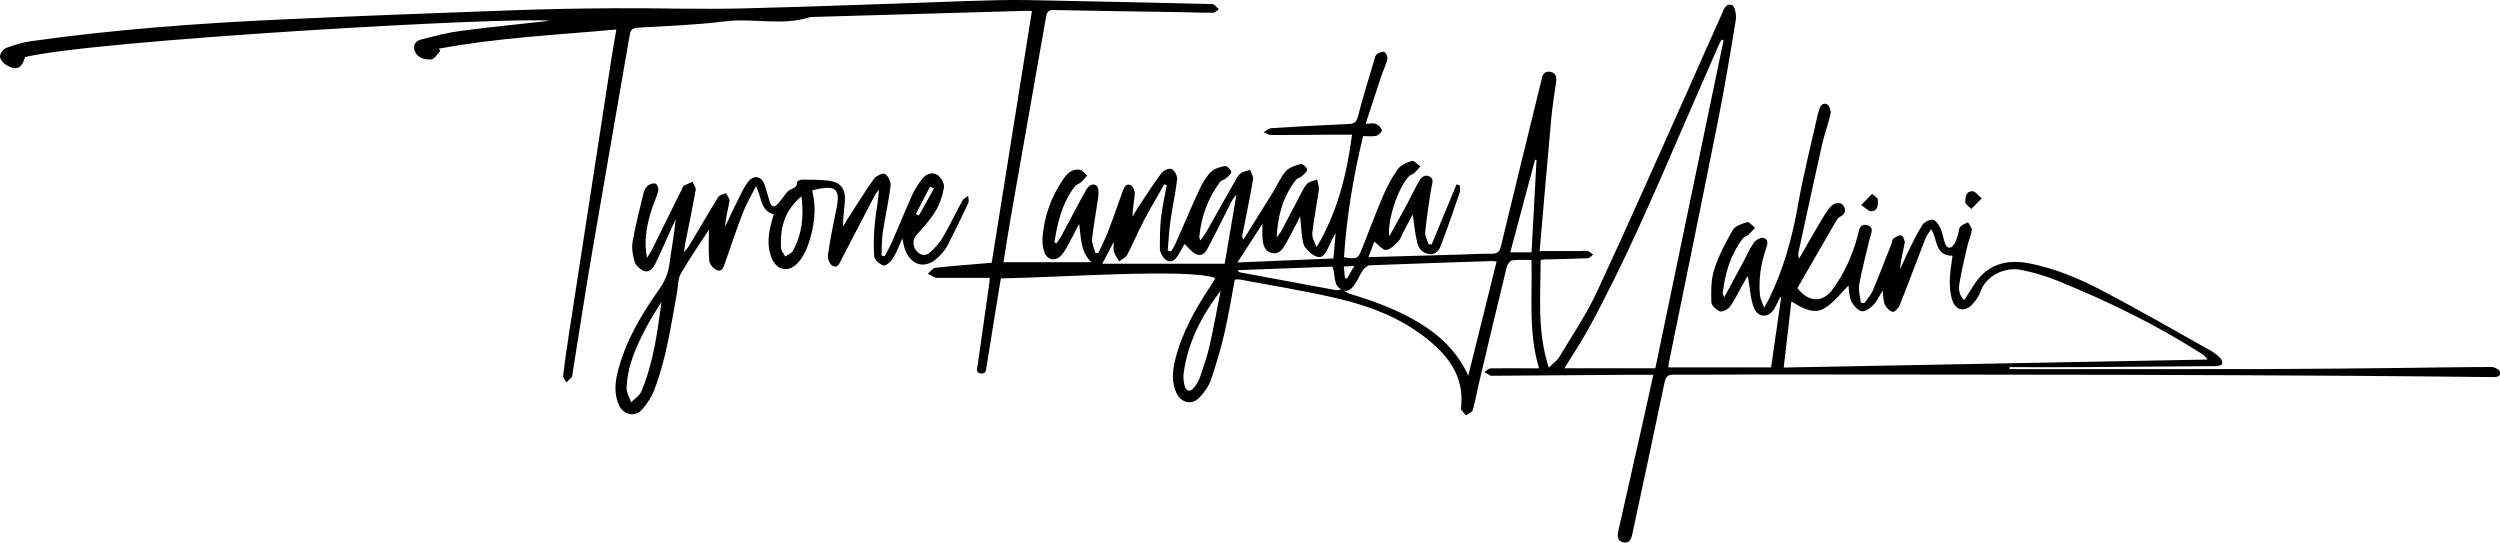
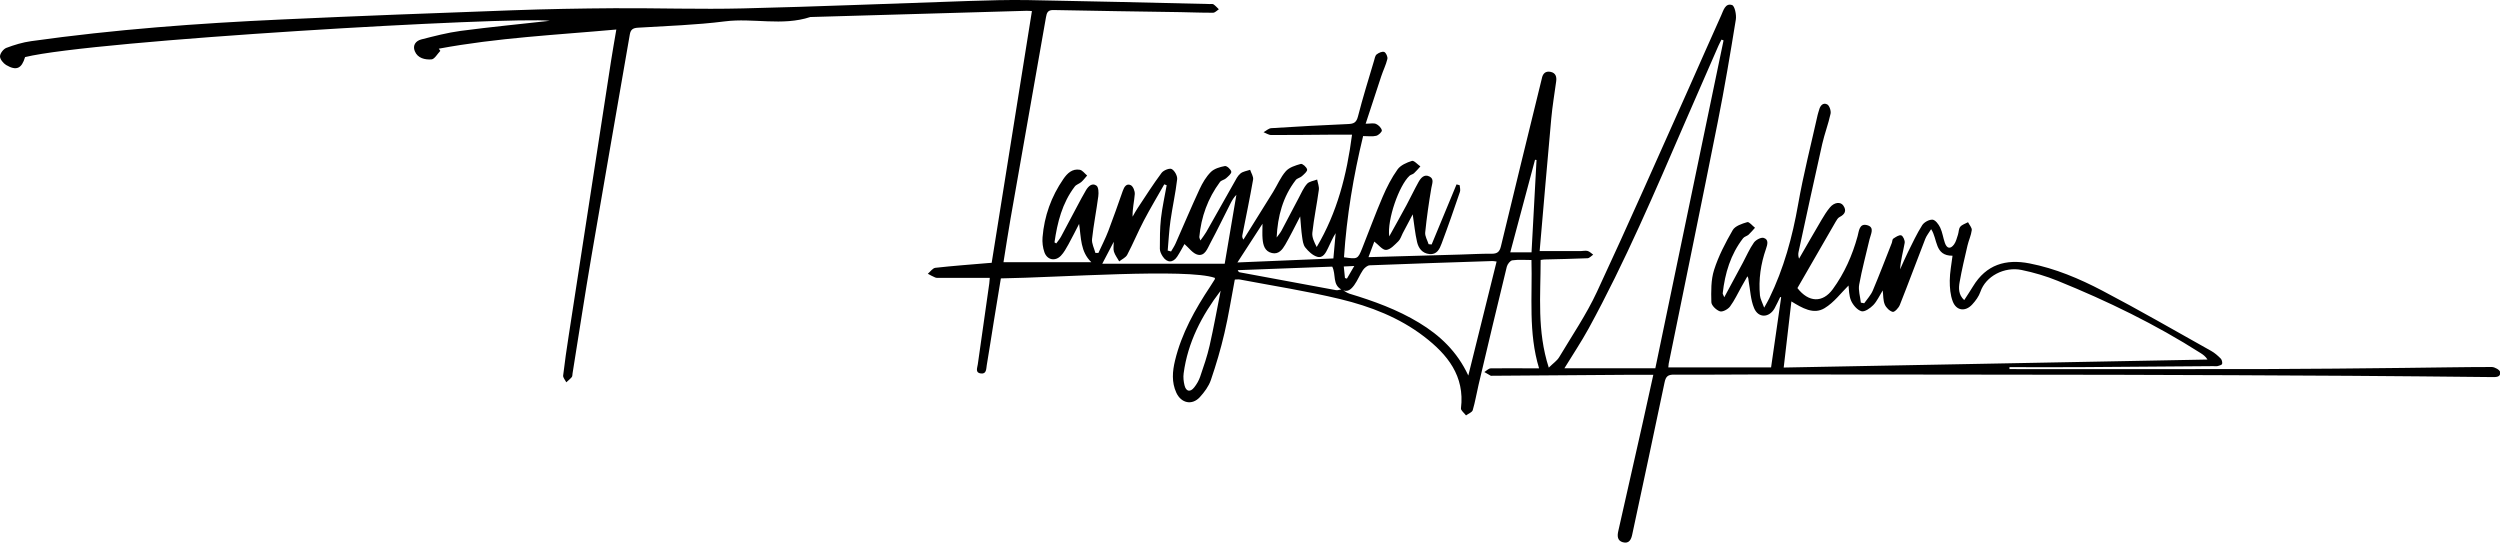
<svg xmlns="http://www.w3.org/2000/svg" data-id="Layer_2" viewBox="0 0 550.48 119.58" width="550.48" height="119.58">
  <defs>
    <style>.cls-1{stroke-width:0px;}</style>
  </defs>
  <g id="Layer_1-2">
    <path class="cls-1" d="m271.88,61.63c-.75,3.93-1.36,7.86-2.27,11.73-.81,3.49-1.83,6.94-2.99,10.33-.47,1.37-1.43,2.67-2.43,3.76-1.71,1.86-4.1,1.34-5.17-.97-1.07-2.32-.86-4.72-.29-7.09,1.44-5.98,4.4-11.25,7.76-16.32.34-.51.67-1.03.99-1.56.05-.08.02-.21.03-.32-6.06-2.15-34.54-.07-47.13.11-.52,3.14-1.05,6.33-1.56,9.52-.52,3.21-1.01,6.43-1.55,9.63-.13.78-.04,1.93-1.27,1.79-1.32-.15-.81-1.22-.7-2,.83-5.94,1.69-11.88,2.53-17.82.04-.32.06-.64.11-1.23-3.75,0-7.39,0-11.02,0-.34,0-.7.03-1-.09-.56-.22-1.08-.54-1.62-.82.55-.46,1.07-1.24,1.66-1.31,3.84-.43,7.7-.71,11.56-1.04.28-.02.55-.04.84-.06,2.95-18.46,5.9-36.89,8.86-55.43-.37-.02-.79-.08-1.21-.06-15.86.45-31.73.91-47.59,1.37-6.19,2.04-12.57.16-18.84.96-6.33.8-12.74,1-19.12,1.39-1.09.07-1.59.4-1.78,1.48-2.8,16.24-5.66,32.48-8.43,48.73-1.47,8.62-2.79,17.27-4.18,25.91-.04.28-.02.62-.17.81-.35.42-.8.77-1.21,1.15-.24-.5-.74-1.03-.69-1.49.34-2.95.78-5.89,1.23-8.83,3.1-20.18,6.21-40.35,9.33-60.52.34-2.2.74-4.39,1.15-6.84-13.21,1.19-26.25,1.82-39.09,4.22.11.16.23.32.34.48-.65.66-1.27,1.83-1.96,1.88-1.4.09-3.03-.23-3.67-1.82-.52-1.29.22-2.27,1.44-2.58,2.87-.73,5.75-1.49,8.68-1.88,6.61-.87,13.26-1.51,19.62-2.22-8.8-.97-100.47,4.29-115.55,7.99-.75,2.54-1.9,3.08-4.18,1.74C.7,13.91-.01,13.03,0,12.4c.01-.65.75-1.6,1.38-1.85,1.77-.67,3.62-1.23,5.49-1.49,18.29-2.57,36.69-3.93,55.13-4.77,16.97-.78,33.95-1.42,50.93-2.03,7.45-.27,14.91-.4,22.37-.45,9.43-.05,18.87.27,28.29.04,16.54-.39,33.06-1.09,49.6-1.63,4.43-.14,8.86-.28,13.29-.2,13.3.23,26.6.57,39.9.87.28,0,.63-.06.83.07.43.3.78.71,1.17,1.08-.42.27-.84.76-1.26.76-2.41.02-4.82-.09-7.23-.13-9.31-.15-18.62-.26-27.93-.46-1.26-.03-1.47.62-1.64,1.57-2.6,14.8-5.21,29.59-7.81,44.39-.55,3.14-1.02,6.29-1.55,9.57h19.35c-2.43-2.33-2.24-5.38-2.7-8.44-.78,1.5-1.53,3.03-2.35,4.51-.49.87-.98,1.79-1.66,2.5-1.26,1.3-3.02.95-3.63-.77-.36-1.02-.5-2.21-.41-3.29.38-4.67,1.92-8.97,4.59-12.84.85-1.24,1.95-2.31,3.6-2.03.6.1,1.09.83,1.63,1.27-.43.48-.81,1.01-1.29,1.43-.44.39-1.11.55-1.44,1-2.77,3.64-3.83,7.9-4.46,12.29.13.08.26.15.39.23.36-.5.77-.98,1.06-1.51,1.2-2.22,2.36-4.46,3.55-6.68.63-1.19,1.26-2.38,1.94-3.53.52-.88,1.36-1.68,2.3-1.01.47.33.51,1.55.41,2.33-.41,3.15-1.04,6.28-1.38,9.44-.1.98.47,2.03.74,3.05.22,0,.44,0,.66.01.73-1.61,1.55-3.18,2.18-4.83,1.12-2.93,2.15-5.89,3.19-8.85.31-.89.83-1.71,1.77-1.24.51.26.92,1.31.87,1.97-.12,1.61-.53,3.19-.48,4.96.36-.63.7-1.27,1.1-1.87,1.73-2.61,3.41-5.26,5.28-7.77.42-.57,1.75-1.11,2.23-.85.65.35,1.29,1.52,1.2,2.26-.35,3.05-1.04,6.07-1.47,9.12-.31,2.17-.41,4.38-.61,6.57.25.07.49.13.74.2.33-.58.72-1.14.99-1.75,1.77-4,3.46-8.03,5.3-11.99.63-1.35,1.43-2.72,2.47-3.76.75-.74,2.01-1.11,3.1-1.31.41-.08,1.32.74,1.4,1.24.07.42-.69,1.04-1.17,1.47-.38.34-1.05.42-1.33.81-2.66,3.6-4.14,7.66-4.54,12.12-.01.15.09.3.24.75.51-.73.94-1.26,1.28-1.85,2.05-3.61,4.07-7.23,6.12-10.84.41-.73.8-1.55,1.42-2.06.55-.46,1.41-.56,2.13-.81.23.72.77,1.5.65,2.16-.71,4.09-1.56,8.15-2.36,12.21-.05.27-.07.54.23,1,2.18-3.5,4.37-6.99,6.54-10.5.94-1.52,1.64-3.25,2.8-4.56.76-.86,2.12-1.28,3.3-1.61.36-.1,1.31.73,1.39,1.24.07.42-.69,1.04-1.16,1.47-.39.35-1.05.45-1.35.85-2.83,3.67-3.98,7.95-4.2,12.64.36-.5.78-.97,1.07-1.51,1.27-2.37,2.5-4.76,3.76-7.14.58-1.09,1.07-2.27,1.87-3.17.48-.54,1.47-.64,2.22-.94.13.76.47,1.55.37,2.28-.43,3.15-1.08,6.27-1.43,9.43-.11,1.01.42,2.09.96,3.15,4.5-7.58,6.62-15.82,7.78-24.74-1.45,0-2.88,0-4.31,0-4.49.03-8.98.09-13.47.08-.57,0-1.13-.4-1.7-.62.56-.31,1.11-.85,1.69-.89,5.65-.36,11.31-.67,16.96-.91,1.23-.05,1.8-.35,2.14-1.68,1.05-4.12,2.33-8.19,3.54-12.28.14-.48.23-1.1.57-1.37.45-.36,1.24-.71,1.67-.54.39.16.81,1.09.69,1.55-.31,1.3-.93,2.52-1.35,3.8-1.13,3.39-2.23,6.79-3.43,10.45,1,0,1.74-.19,2.29.05.55.24,1.16.86,1.27,1.4.07.33-.72,1.08-1.23,1.21-.84.21-1.77.06-2.89.06-2.13,8.76-3.62,17.66-4.21,26.69,2.97.43,3.04.42,3.98-1.91,1.52-3.8,2.92-7.65,4.53-11.4.9-2.1,1.96-4.18,3.28-6.03.66-.93,2.01-1.52,3.17-1.88.45-.14,1.23.78,1.86,1.21-.47.51-.9,1.05-1.41,1.51-.27.25-.71.3-.98.55-2.31,2.14-4.95,9.65-4.47,13.35,1.41-2.55,2.64-4.71,3.81-6.9.9-1.68,1.71-3.4,2.64-5.07.51-.91,1.27-1.81,2.42-1.21,1.08.55.56,1.57.4,2.54-.55,3.24-1.02,6.5-1.35,9.77-.08.83.48,1.72.75,2.59l.67.06c1.83-4.41,3.65-8.82,5.48-13.23.23.06.46.12.69.18.03.49.21,1.03.06,1.46-1.3,3.82-2.62,7.63-4.04,11.4-.44,1.18-1.02,2.48-2.7,2.3-1.58-.17-2.39-1.31-2.7-2.65-.45-1.93-.63-3.92-.96-6.09-.76,1.44-1.48,2.8-2.2,4.16-.31.59-.5,1.32-.96,1.76-.81.78-1.74,1.84-2.69,1.91-.79.06-1.67-1.13-2.61-1.84-.33.88-.77,2.07-1.28,3.43,6.9-.19,13.56-.38,20.22-.57,2.3-.06,4.6-.21,6.89-.18,1.23.01,1.76-.41,2.05-1.62,2.91-12.1,5.88-24.18,8.84-36.27.05-.22.12-.43.16-.65.2-1.11.8-1.76,1.98-1.5,1.08.24,1.33,1.07,1.19,2.08-.37,2.72-.83,5.44-1.08,8.17-.89,9.71-1.71,19.42-2.56,29.2,3.29,0,6.18,0,9.07,0,.5,0,1.04-.15,1.5-.02.45.13.82.53,1.22.81-.42.28-.83.78-1.26.79-3.14.14-6.28.19-9.42.27-.22,0-.44.05-.89.11,0,7.77-.83,15.59,1.79,23.71,1-.99,1.82-1.53,2.28-2.29,2.84-4.76,5.99-9.38,8.32-14.39,6.96-14.94,13.59-30.03,20.33-45.07,2.36-5.27,4.65-10.57,7.04-15.83.48-1.05.89-2.76,2.39-2.26.59.2.99,2.14.83,3.18-1.22,7.53-2.48,15.05-3.97,22.52-3.53,17.76-7.2,35.49-10.81,53.24-.05.27-.06.55-.09.85h22.63c.76-5.29,1.49-10.36,2.22-15.43-.07-.03-.14-.06-.2-.09-.42.84-.8,1.7-1.25,2.51-1.19,2.11-3.57,2.2-4.51-.05-.78-1.85-.84-4-1.21-6.02-.05-.27,0-.56-.26-.99-.44.77-.87,1.54-1.31,2.31-.82,1.46-1.53,3.01-2.52,4.35-.46.61-1.63,1.25-2.22,1.06-.8-.26-1.87-1.29-1.89-2.01-.06-2.37-.11-4.89.6-7.11.97-3.05,2.49-5.97,4.1-8.76.53-.92,2.04-1.42,3.21-1.76.41-.12,1.13.8,1.7,1.24-.47.51-.91,1.06-1.42,1.53-.35.31-.92.41-1.2.77-2.76,3.57-4,7.72-4.49,12.13-.01.13.1.27.34.87,1.48-2.75,2.8-5.19,4.11-7.63.79-1.48,1.46-3.05,2.42-4.41.42-.59,1.56-1.2,2.14-1.03,1.17.34.85,1.45.52,2.41-1.16,3.32-1.66,6.75-1.33,10.26.07.76.5,1.49.93,2.69.56-1.01.87-1.53,1.13-2.07,3.19-6.55,5.08-13.47,6.34-20.65,1.16-6.62,2.84-13.15,4.3-19.71.08-.38.23-.75.33-1.13.24-.96.9-1.66,1.78-1.19.49.26.87,1.41.74,2.04-.48,2.24-1.32,4.41-1.83,6.64-1.79,7.93-3.5,15.87-5.22,23.81-.1.46-.08.94.11,1.48,1.64-2.84,3.27-5.7,4.94-8.53.57-.96,1.16-1.93,1.88-2.78.93-1.11,2.3-1.28,2.91-.41.8,1.13.38,1.95-.81,2.55-.36.18-.63.64-.85,1.02-2.84,4.9-5.66,9.8-8.43,14.62,2.48,3.2,5.57,3.29,7.79.24,2.56-3.51,4.31-7.46,5.46-11.66.31-1.14.37-2.88,2.08-2.44,1.76.46.81,1.98.55,3.12-.77,3.32-1.67,6.62-2.28,9.98-.23,1.26.23,2.64.37,3.97.25.04.49.09.74.13.65-.93,1.47-1.79,1.9-2.82,1.46-3.45,2.79-6.96,4.17-10.45.12-.31.1-.79.31-.94.54-.36,1.28-.88,1.76-.74.41.12.86,1.14.77,1.66-.33,1.92-.89,3.8-1.01,5.83.57-1.26,1.11-2.54,1.73-3.79,1-2,1.94-4.05,3.14-5.94.42-.66,1.54-1.27,2.28-1.21.61.05,1.34,1.02,1.68,1.74.5,1.05.64,2.26,1.03,3.37.44,1.27,1.22,1.42,2.02.34.44-.6.61-1.41.86-2.14.19-.58.15-1.32.51-1.75.4-.48,1.12-.68,1.71-1,.29.59.89,1.21.82,1.75-.14,1.15-.68,2.25-.94,3.39-.62,2.67-1.26,5.34-1.73,8.04-.24,1.34-.28,2.78,1.01,3.97.69-1.07,1.34-2.04,1.94-3.03,2.9-4.78,7.18-6.08,12.45-5.05,5.67,1.11,10.96,3.35,16.02,6,8.09,4.24,16,8.81,23.97,13.27.77.43,1.46,1.04,2.09,1.67.26.26.4.82.32,1.18-.05.23-.6.39-.96.48-.32.08-.67.02-1.01.02-9.82.08-19.64.16-29.45.22-5.14.03-10.27,0-15.41,0,0,.14,0,.29,0,.43,18.8,0,37.6.03,56.4-.01,10.15-.02,20.31-.15,30.46-.25,6.45-.06,12.9-.2,19.35-.2.64,0,1.76.64,1.83,1.1.17,1.16-.91,1.13-1.77,1.12-10.44-.1-20.87-.22-31.31-.28-17-.1-34-.18-51.01-.22-26.27-.05-52.53-.06-78.8-.08-6.34,0-12.68.09-19.02.04-1.34-.01-1.8.41-2.07,1.71-2.27,10.92-4.63,21.83-6.96,32.74-.05.22-.1.44-.14.66-.23,1.15-.68,2.18-2.08,1.8-1.23-.34-1.26-1.38-1.01-2.47,1.8-7.93,3.59-15.86,5.37-23.79.77-3.44,1.52-6.88,2.34-10.61-2.08,0-3.95-.01-5.83,0-9.87.07-19.75.14-29.62.21-.11,0-.25.04-.33,0-.48-.26-.96-.55-1.43-.82.47-.28.94-.81,1.42-.81,3.14-.06,6.28-.01,9.43,0,.38,0,.77,0,1.21,0-2.4-7.84-1.46-15.84-1.68-23.86-1.45,0-2.85-.12-4.21.07-.48.07-1.08.85-1.22,1.41-2.12,8.66-4.17,17.33-6.22,26.01-.44,1.85-.74,3.75-1.28,5.57-.15.49-.97.78-1.48,1.16-.39-.53-1.17-1.1-1.11-1.57.87-7.13-2.99-11.85-8.12-15.79-5.47-4.2-11.85-6.65-18.46-8.25-7.29-1.76-14.72-2.91-22.09-4.31-.32-.06-.65,0-1.09,0Zm23.51,2.13c-2.05-1.07-1.16-3.31-2.04-5.05-6.88.26-13.85.52-20.81.78.16.39.32.45.48.48,7.05,1.31,14.09,2.63,21.15,3.92.39.07.83-.11,1.24-.18.58.32,1.12.77,1.74.96,5.32,1.61,10.52,3.49,15.31,6.39,4.59,2.78,8.38,6.32,10.85,11.63,2.14-8.62,4.17-16.82,6.23-25.1-.46-.06-.68-.11-.9-.11-9.01.3-18.03.58-27.04.94-.51.02-1.15.56-1.48,1.03-.72,1.06-1.18,2.3-1.93,3.33-.64.87-1.48,1.75-2.8.97Zm97.35,17.17c31.15-.59,62.24-1.18,93.34-1.76-.48-.73-.98-1.08-1.5-1.41-9.96-6.35-20.54-11.48-31.46-15.91-2.57-1.05-5.29-1.85-8.01-2.41-3.74-.76-7.86,1.34-9.04,4.81-.35,1.02-1.06,1.99-1.81,2.8-1.51,1.64-3.49,1.39-4.28-.68-.54-1.41-.67-3.05-.66-4.59.02-1.82.39-3.63.61-5.47-3.99.03-3.24-3.68-4.71-5.85-.5.82-1.02,1.44-1.29,2.14-1.89,4.85-3.69,9.73-5.61,14.56-.26.65-1.17,1.61-1.56,1.51-.69-.17-1.46-.93-1.75-1.63-.38-.9-.31-1.98-.45-3.09-.74,1.19-1.25,2.37-2.08,3.23-.67.69-1.9,1.55-2.6,1.35-.93-.26-1.86-1.36-2.29-2.33-.49-1.12-.44-2.48-.56-3.33-1.62,1.59-3.18,3.73-5.28,4.99-2.42,1.47-4.91-.03-7.3-1.49-.57,4.9-1.11,9.56-1.69,14.54Zm-13.23-72.03c-.15-.06-.3-.12-.45-.18-.22.44-.46.87-.66,1.32-2.45,5.6-4.9,11.19-7.33,16.79-6.66,15.37-13.22,30.8-21.27,45.51-1.65,3.01-3.58,5.88-5.33,8.75h20.02c5.03-24.14,10.03-48.17,15.02-72.19Zm-134.27,44.34c-.86,1.65-1.63,3.11-2.53,4.83h26.96c.9-5.31,1.74-10.24,2.57-15.17-.55.55-.92,1.17-1.25,1.81-1.5,2.94-2.93,5.92-4.49,8.83-.61,1.14-1.18,2.88-2.72,2.56-1.12-.23-2.01-1.55-2.97-2.36-.37.65-.93,1.73-1.59,2.75-.93,1.42-2.25,1.42-3.19,0-.33-.5-.64-1.13-.64-1.7,0-2.22,0-4.46.24-6.67.28-2.46.83-4.89,1.26-7.33-.18-.07-.35-.14-.53-.2-1.5,2.65-3.07,5.27-4.49,7.97-1.3,2.48-2.37,5.08-3.67,7.55-.33.62-1.16.97-1.76,1.45-.4-.71-.92-1.38-1.16-2.14-.19-.61-.04-1.33-.04-2.2Zm41.04-5.57c-1.24,2.37-2.19,4.33-3.29,6.22-.62,1.06-1.43,2.17-2.91,1.83-1.6-.36-1.95-1.73-2.07-3.11-.09-.96-.02-1.94-.02-3.34-1.95,3.01-3.66,5.64-5.52,8.52,7.25-.3,14.15-.59,21.13-.88.18-1.99.34-3.78.5-5.57-.69,1.07-1.14,2.21-1.68,3.3-.49,1.01-1.1,2.29-2.41,1.89-.99-.3-1.92-1.19-2.6-2.04-.48-.6-.58-1.56-.7-2.38-.19-1.31-.26-2.63-.42-4.44Zm-17.5,16.34c-4.18,5.48-7.24,11.38-8.15,18.19-.12.86-.02,1.8.19,2.65.33,1.37,1.25,1.57,2.12.47.55-.69,1.02-1.5,1.31-2.33.78-2.28,1.57-4.56,2.1-6.9.91-4.01,1.63-8.06,2.43-12.09Zm68.45-8.45c.37-6.9.74-13.61,1.1-20.33-.11-.02-.22-.03-.33-.05-1.8,6.74-3.61,13.49-5.45,20.38h4.67Zm-41.08,5.66c.14.04.29.09.43.13.49-.85.99-1.7,1.62-2.78-.96.04-1.55.07-2.31.11.09.94.18,1.74.26,2.54Z" />
-     <path class="cls-1" d="m198.7,52.51c-.77,1.66-1.31,3.15-2.13,4.46-.45.7-1.56,1.65-2.07,1.49-.83-.26-1.95-1.28-2.01-2.05-.19-2.48-.08-5.02.17-7.5.23-2.36.78-4.7.86-7.17-.34.49-.73.95-1,1.47-2.42,4.61-4.82,9.23-7.21,13.86-.44.85-.83,2.06-1.97,1.48-.61-.31-1.16-1.57-1.05-2.31.48-3.38,1.15-6.74,1.85-10.08.94-4.49-.03-5.46-4.54-4.43-.21.05-.42.12-.78.23,1.08,4.14.44,8.15-.91,12.05-.48,1.39-1.25,2.8-2.24,3.88-2.06,2.25-4.71,1.65-5.82-1.19-1-2.58-.66-5.18.03-7.77.14-.53.3-1.07.48-1.72-2.91-.81-2.61-3.71-3.9-6.22-1.1,2.19-2.15,3.95-2.88,5.84-1.4,3.6-2.62,7.28-3.89,10.93-.32.92-.62,2.14-1.78,1.75-.75-.25-1.65-1.31-1.73-2.08-.23-2.25-.08-4.54-.08-6.85-2.08,3.2-4.29,6.36-6.2,9.69-.66,1.14-.56,2.72-.82,4.1-1.34,7.22-2.33,14.52-4.99,21.42-.61,1.58-1.58,3.1-2.7,4.37-1.57,1.78-4.08,1.23-5.09-.95-1.18-2.54-.86-5.15-.18-7.74,1.74-6.62,5.22-12.37,9.1-17.89,1.2-1.7,1.92-3.45,2.19-5.5.43-3.27,1.06-6.52,1.38-9.86-.33.73-.66,1.45-.99,2.18-1.18,2.6-2.31,5.22-3.57,7.79-.47.96-1.35,1.93-2.53,1.44-.81-.34-1.72-1.19-1.96-1.99-.42-1.41-.69-3.03-.44-4.46.63-3.62,1.56-7.2,2.43-10.77.14-.57.49-1.22.94-1.56.45-.34,1.31-.61,1.72-.39.38.2.68,1.15.54,1.64-.47,1.67-1.25,3.25-1.72,4.91-.9,3.12-1.43,6.31-.74,9.74.33-.52.7-1.01.97-1.55,2.25-4.52,4.48-9.04,6.71-13.56.12-.25.19-.61.4-.73.62-.34,1.28-.59,1.93-.87.25.61.8,1.27.7,1.81-.68,3.86-1.49,7.7-2.26,11.55-.11.54-.16,1.1-.3,2.14.58-.73.92-1.07,1.15-1.47,2.12-3.55,4.18-7.13,6.36-10.65.29-.48,1.13-.62,1.71-.91.28.59.88,1.23.79,1.75-.31,1.86-.86,3.68-.97,5.64,1.13-2.37,2.24-4.74,3.42-7.09.5-1,1.02-2.01,1.72-2.87,1.19-1.47,2.85-1.16,3.51.61.47,1.26.77,2.57,1.17,3.86.4,1.3,1.12,1.28,1.91.36.73-.85,1.32-1.82,2.08-2.63.67-.71,2.17-.59,2.06-2.13,0-.14.75-.47,1.14-.46,1.96.03,3.94,0,5.87.25,2.53.34,3.62,1.7,3.5,4.28-.09,1.89-.44,3.77-.42,5.79.35-.56.68-1.13,1.04-1.69,1.91-2.96,3.75-5.97,5.8-8.84.47-.65,2.03-1.32,2.45-1.03.7.47,1.3,1.76,1.19,2.61-.43,3.44-1.21,6.84-1.72,10.27-.25,1.67-.2,3.38-.28,5.07.23.06.46.11.69.17.54-1.04,1.14-2.06,1.61-3.13,1.52-3.49,2.95-7.03,4.52-10.49.57-1.26,1.37-2.45,2.23-3.53.85-1.06,2.26-1.46,3.33-.72.76.53,1.51,1.91,1.37,2.75-.31,1.83-.96,3.7-1.92,5.29-1.15,1.89-2.72,3.54-4.19,5.22-.82.94-.85,2.45.15,3.53.92.99,2.04,1.06,2.98.17,1.01-.95,2-2.01,2.69-3.2,1.55-2.66,2.88-5.45,4.36-8.15.25-.45.83-.7,1.26-1.05.02.53.23,1.15.03,1.58-1.47,3.14-2.99,6.26-4.58,9.35-.43.83-1.08,1.58-1.72,2.27-2.96,3.18-6.48,2.36-7.78-1.82-.18-.58-.27-1.2-.44-2Zm-53.03,13.91c-1.06,1.76-2.19,3.48-3.16,5.28-2.31,4.31-4.38,8.74-4.53,13.74-.03,1.04.64,2.1.99,3.15.77-.79,1.86-1.46,2.26-2.41,2.63-6.28,3.53-12.99,4.43-19.77Zm30.79-23.17c-3.84,3.2-4.72,7.1-4.48,11.39.03.62.6,1.22.92,1.83.57-.39,1.36-.65,1.66-1.19,2.02-3.63,2.5-7.54,1.91-12.03Zm29.19-1.72c-.28-.15-.56-.3-.84-.45-1.05,2.01-2.09,4.01-3.14,6.02.22.12.44.24.66.36,1.1-1.98,2.21-3.95,3.31-5.93Z" />
-     <path class="cls-1" d="m436.37,43.68c-.98.99-1.64,1.66-2.3,2.33-.47-.51-1.35-1.03-1.33-1.52.04-1.02.08-2.48,1.68-2.37.54.04,1.03.79,1.95,1.56Z" />
-     <path class="cls-1" d="m409.82,45.17c1.03-1.08,1.72-1.79,2.4-2.5.46.45,1.3.91,1.29,1.35-.01,1.03.06,2.46-1.51,2.5-.56.01-1.13-.67-2.17-1.35Z" />
  </g>
</svg>